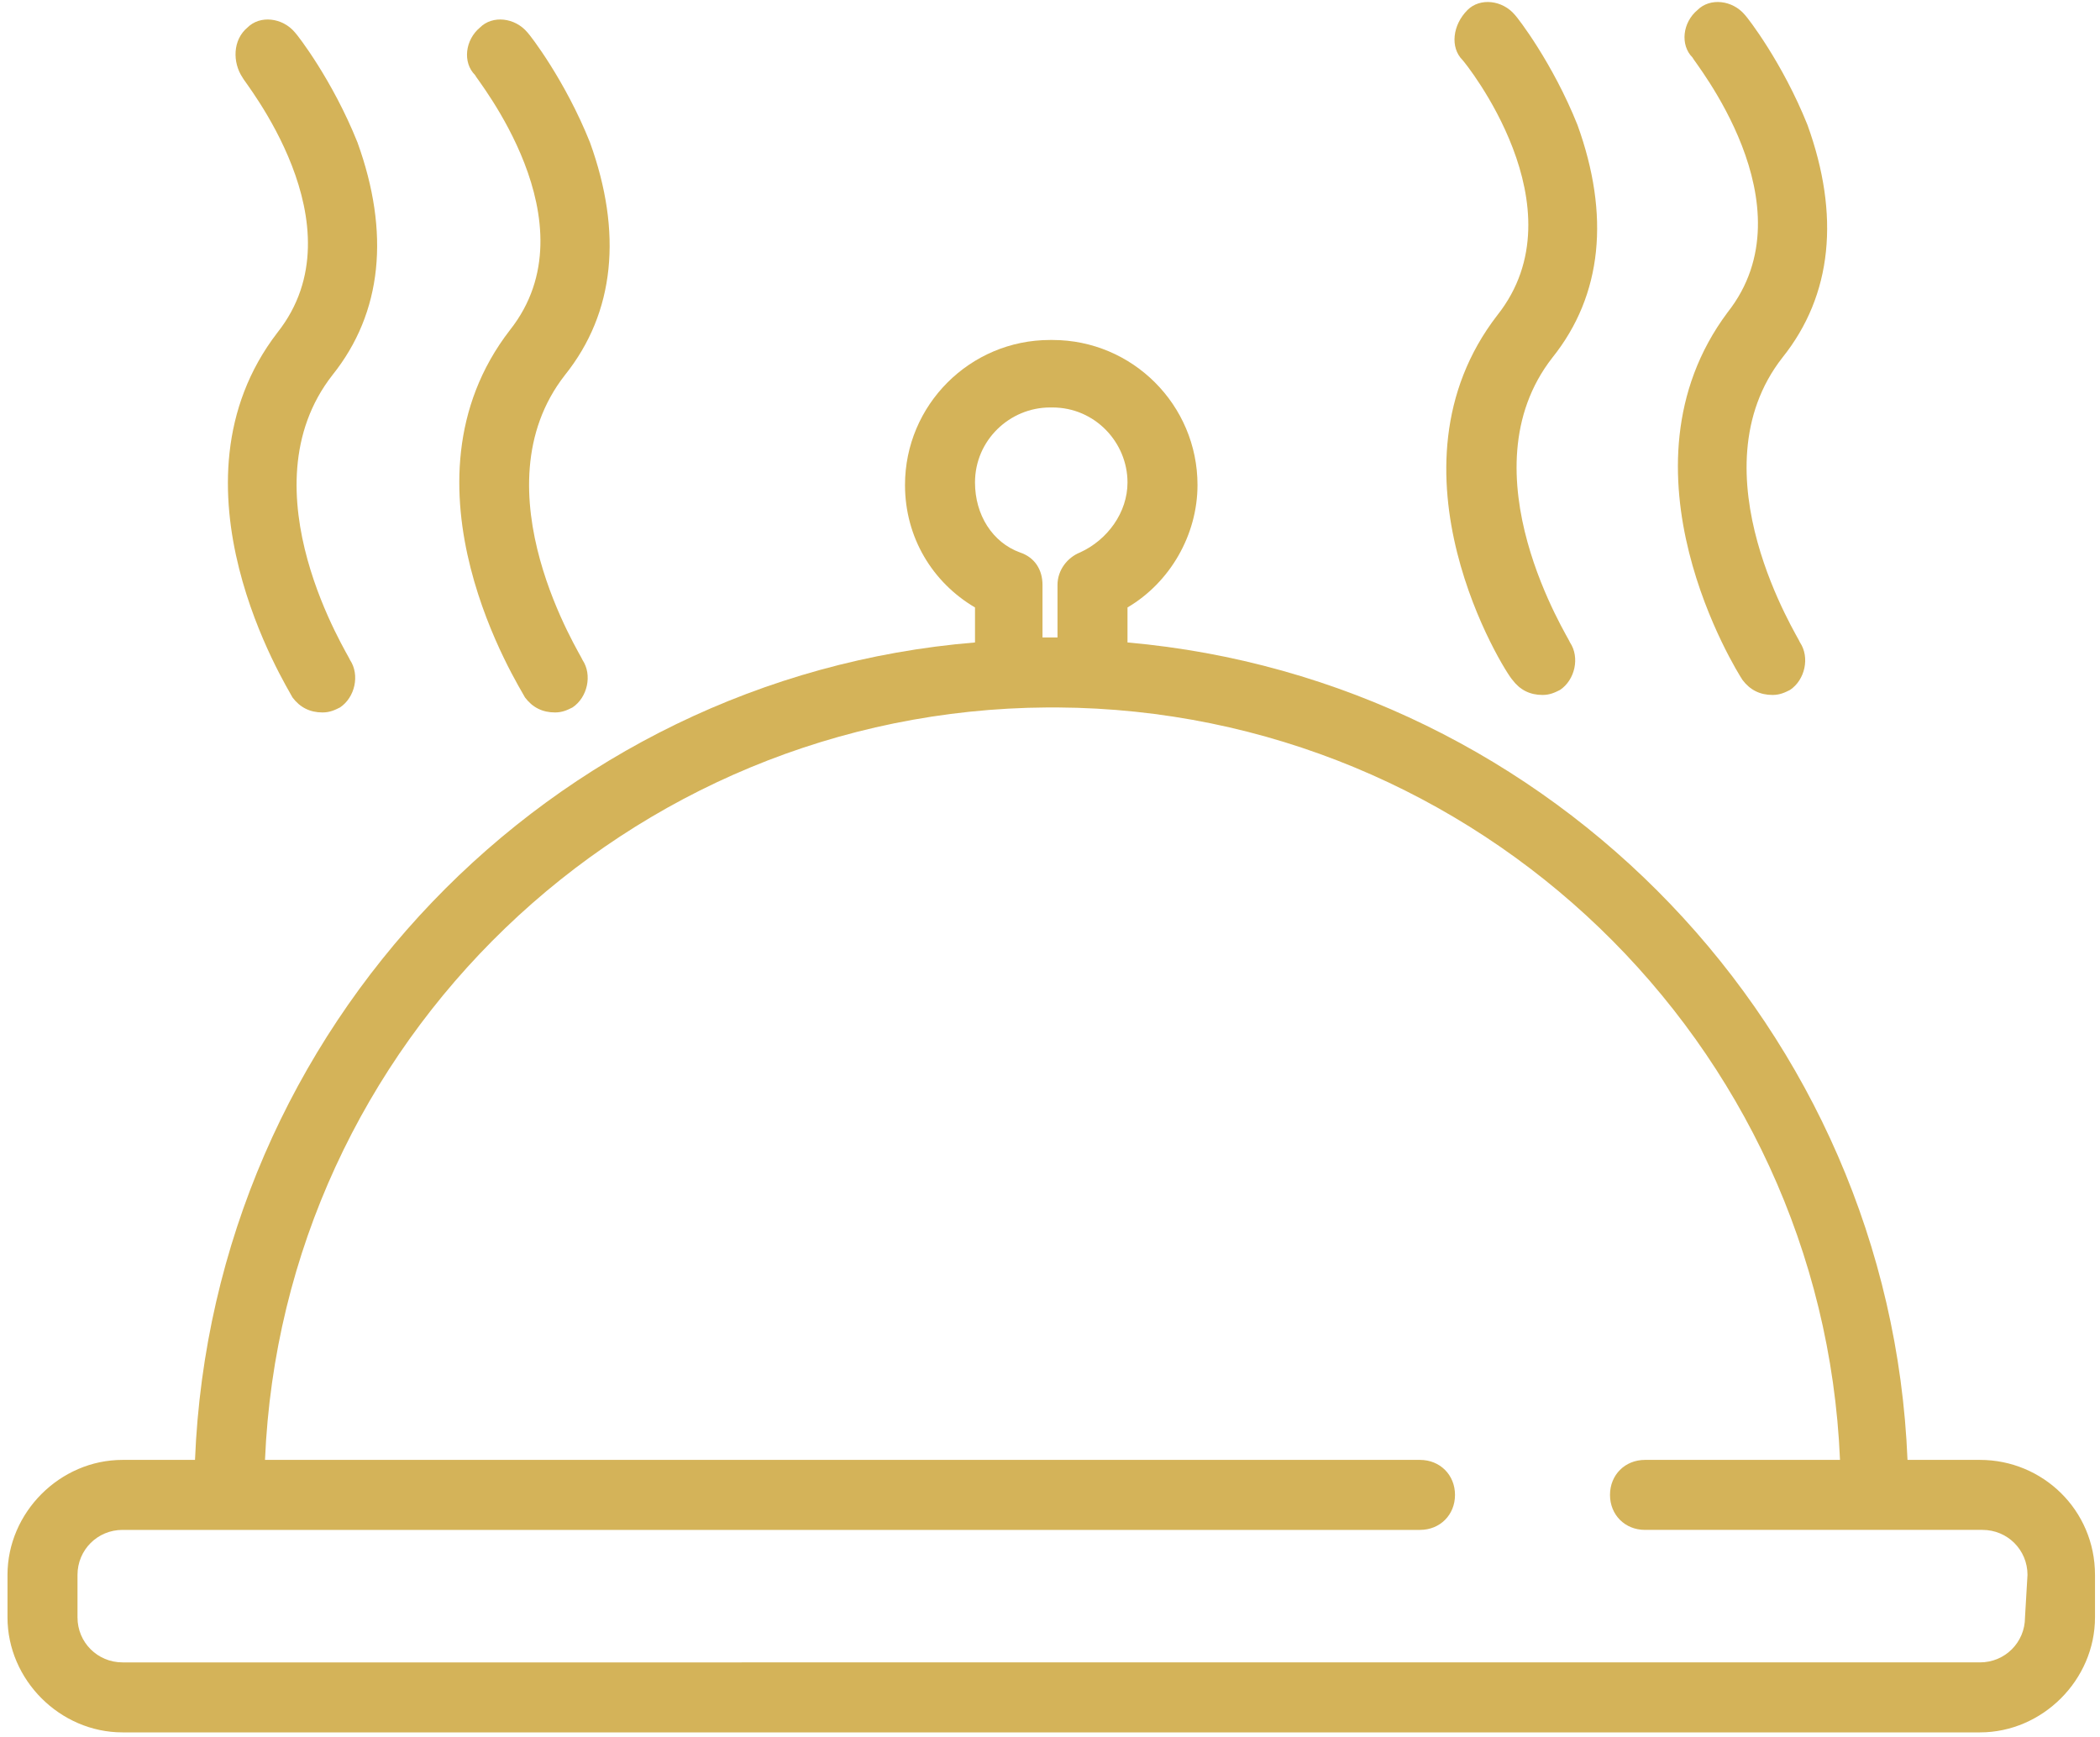
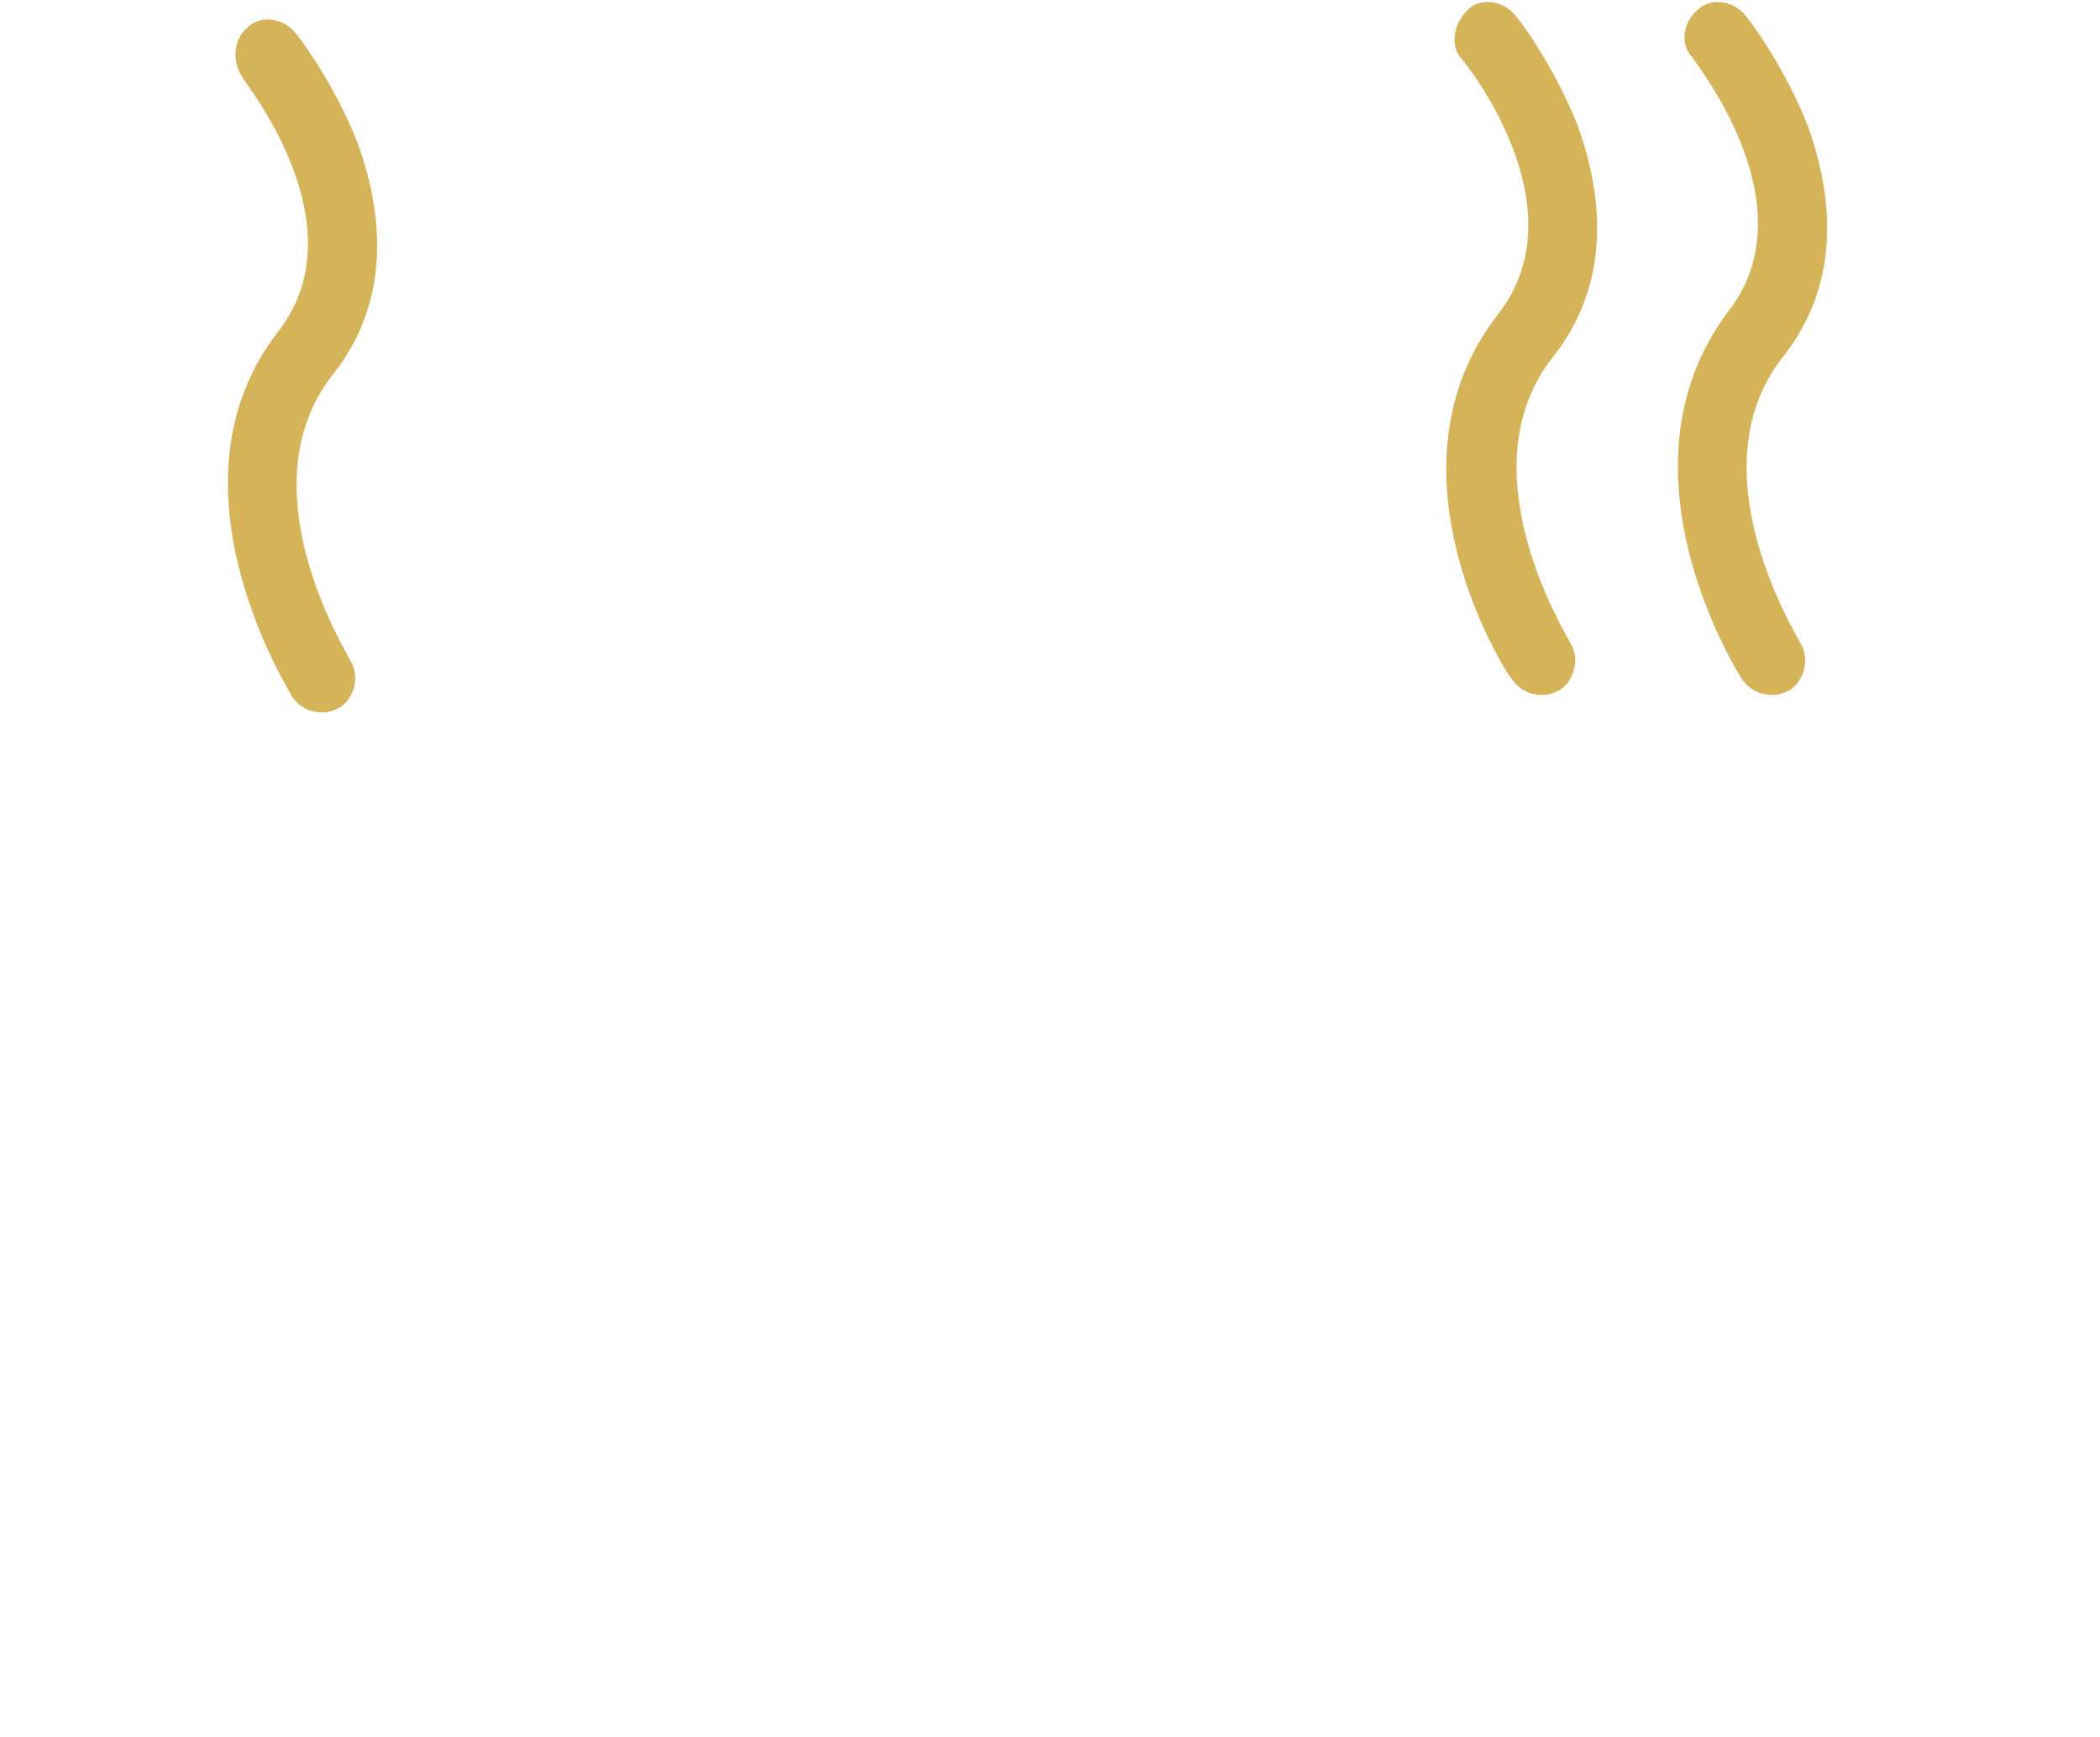
<svg xmlns="http://www.w3.org/2000/svg" version="1.1" id="Layer_1" x="0px" y="0px" viewBox="0 0 84 69.5" style="enable-background:new 0 0 84 69.5;" xml:space="preserve">
  <style type="text/css"> .st0{fill:#100C10;} .st1{fill:#D4B359;} </style>
  <g>
    <path class="st0" d="M138,723.2c-2.6,0-5.2-0.9-7.2-2.7c-2.5-2.1-4-5.2-4-8.5v-21.5l-20.5,3.4c-5.2,0.9-10.6-0.6-14.6-4 c-4.1-3.4-6.4-8.5-6.4-13.8v-29.1h-9.6c-3.8,0-7.5-2-9.5-5.3c-2-3.3-2.2-7.4-0.5-10.9l19.6-39.2v-11.2c0-48.2,39.2-87.4,87.4-87.4 s87.4,39.2,87.4,87.4c0,20.3-7.1,40.1-20,55.6c-3.5,4.3-7.7,11.1-7.7,19.5v42.7c0,5.5-3.9,10.1-9.3,11L139.9,723 C139.3,723.1,138.7,723.2,138,723.2z M135.3,680.5V712c0,0.8,0.3,1.5,0.9,2c0.6,0.5,1.4,0.8,2.1,0.6l83.2-13.9 c1.3-0.2,2.2-1.3,2.2-2.6v-42.7c0-10.9,5.3-19.5,9.7-24.9c11.6-14,18-31.9,18-50.2c0-43.5-35.4-78.9-78.9-78.9 s-78.9,35.4-78.9,78.9v13.2l-20.5,41c-0.4,0.8-0.4,1.8,0.1,2.6c0.5,0.8,1.4,1.3,2.3,1.3h18.1v37.6c0,2.8,1.2,5.5,3.4,7.3 c2.2,1.8,5,2.6,7.8,2.2L135.3,680.5z" />
  </g>
  <g>
-     <path class="st0" d="M138,723.2c-2.6,0-5.2-0.9-7.2-2.7c-2.5-2.1-4-5.2-4-8.5v-21.5l-20.5,3.4c-5.2,0.9-10.6-0.6-14.6-4 c-4.1-3.4-6.4-8.5-6.4-13.8v-29.1h-9.6c-3.8,0-7.5-2-9.5-5.3c-2-3.3-2.2-7.4-0.5-10.9l19.6-39.2v-11.2c0-48.2,39.2-87.4,87.4-87.4 s87.4,39.2,87.4,87.4c0,20.3-7.1,40.1-20,55.6c-3.5,4.3-7.7,11.1-7.7,19.5v42.7c0,5.5-3.9,10.1-9.3,11L139.9,723 C139.3,723.1,138.7,723.2,138,723.2z M135.3,680.5V712c0,0.8,0.3,1.5,0.9,2c0.6,0.5,1.4,0.8,2.1,0.6l83.2-13.9 c1.3-0.2,2.2-1.3,2.2-2.6v-42.7c0-10.9,5.3-19.5,9.7-24.9c11.6-14,18-31.9,18-50.2c0-43.5-35.4-78.9-78.9-78.9 s-78.9,35.4-78.9,78.9v13.2l-20.5,41c-0.4,0.8-0.4,1.8,0.1,2.6c0.5,0.8,1.4,1.3,2.3,1.3h18.1v37.6c0,2.8,1.2,5.5,3.4,7.3 c2.2,1.8,5,2.6,7.8,2.2L135.3,680.5z" />
-   </g>
+     </g>
  <g>
-     <path class="st0" d="M138,723.2c-2.6,0-5.2-0.9-7.2-2.7c-2.5-2.1-4-5.2-4-8.5v-21.5l-20.5,3.4c-5.2,0.9-10.6-0.6-14.6-4 c-4.1-3.4-6.4-8.5-6.4-13.8v-29.1h-9.6c-3.8,0-7.5-2-9.5-5.3c-2-3.3-2.2-7.4-0.5-10.9l19.6-39.2v-11.2c0-48.2,39.2-87.4,87.4-87.4 s87.4,39.2,87.4,87.4c0,20.3-7.1,40.1-20,55.6c-3.5,4.3-7.7,11.1-7.7,19.5v42.7c0,5.5-3.9,10.1-9.3,11L139.9,723 C139.3,723.1,138.7,723.2,138,723.2z M135.3,680.5V712c0,0.8,0.3,1.5,0.9,2c0.6,0.5,1.4,0.8,2.1,0.6l83.2-13.9 c1.3-0.2,2.2-1.3,2.2-2.6v-42.7c0-10.9,5.3-19.5,9.7-24.9c11.6-14,18-31.9,18-50.2c0-43.5-35.4-78.9-78.9-78.9 s-78.9,35.4-78.9,78.9v13.2l-20.5,41c-0.4,0.8-0.4,1.8,0.1,2.6c0.5,0.8,1.4,1.3,2.3,1.3h18.1v37.6c0,2.8,1.2,5.5,3.4,7.3 c2.2,1.8,5,2.6,7.8,2.2L135.3,680.5z" />
-   </g>
+     </g>
  <g>
    <g>
      <path class="st1" d="M60.5,27.2c0.3,0.4,0.7,0.6,1.2,0.6c0.3,0,0.5-0.1,0.7-0.2c0.6-0.4,0.8-1.3,0.4-1.9c0-0.1-4.3-6.8-0.7-11.4 c2-2.5,2.3-5.7,1-9.3c-1-2.5-2.4-4.3-2.5-4.4c-0.5-0.6-1.4-0.7-1.9-0.2C58.1,1,58,1.9,58.5,2.4c0.1,0.1,4.8,5.9,1.4,10.2 C55.1,18.8,60.2,26.9,60.5,27.2L60.5,27.2z" />
    </g>
    <g>
      <path class="st1" d="M69.7,27.2c0.3,0.4,0.7,0.6,1.2,0.6c0.3,0,0.5-0.1,0.7-0.2c0.6-0.4,0.8-1.3,0.4-1.9c0-0.1-4.3-6.8-0.7-11.4 c2-2.5,2.3-5.7,1-9.3c-1-2.5-2.4-4.3-2.5-4.4c-0.5-0.6-1.4-0.7-1.9-0.2c-0.6,0.5-0.7,1.4-0.2,1.9c0,0.1,4.8,5.9,1.4,10.2 C64.4,18.8,69.5,26.9,69.7,27.2L69.7,27.2z" />
    </g>
    <g>
      <path class="st1" d="M11.7,27.9c0.3,0.4,0.7,0.6,1.2,0.6c0.3,0,0.5-0.1,0.7-0.2c0.6-0.4,0.8-1.3,0.4-1.9c0-0.1-4.3-6.8-0.7-11.4 c2-2.5,2.3-5.7,1-9.3c-1-2.5-2.4-4.3-2.5-4.4c-0.5-0.6-1.4-0.7-1.9-0.2C9.3,1.6,9.3,2.5,9.7,3.1c0,0.1,4.8,5.9,1.4,10.2 C6.4,19.4,11.5,27.5,11.7,27.9L11.7,27.9z" />
    </g>
    <g>
-       <path class="st1" d="M21,27.9c0.3,0.4,0.7,0.6,1.2,0.6c0.3,0,0.5-0.1,0.7-0.2c0.6-0.4,0.8-1.3,0.4-1.9c0-0.1-4.3-6.8-0.7-11.4 c2-2.5,2.3-5.7,1-9.3c-1-2.5-2.4-4.3-2.5-4.4c-0.5-0.6-1.4-0.7-1.9-0.2c-0.6,0.5-0.7,1.4-0.2,1.9c0,0.1,4.8,5.9,1.4,10.2 C15.6,19.4,20.8,27.5,21,27.9L21,27.9z" />
-     </g>
+       </g>
    <g>
-       <path class="st1" d="M81,64.7c0,1-0.8,1.8-1.8,1.8H4.9c-1,0-1.8-0.8-1.8-1.8v-1.7c0-1,0.8-1.8,1.8-1.8h2.3c0,0,0,0,0,0h49.6 c0.8,0,1.4-0.6,1.4-1.4c0-0.8-0.6-1.4-1.4-1.4H10.6c0.7-16.7,14.5-30,31.3-30.1h0.4c16.8,0.1,30.6,13.4,31.3,30.1h-7.8 c-0.8,0-1.4,0.6-1.4,1.4c0,0.8,0.6,1.4,1.4,1.4l10.7,0h2.8c1,0,1.8,0.8,1.8,1.8L81,64.7L81,64.7L81,64.7z M39,19.3 c0-1.7,1.4-3,3-3c0,0,0.1,0,0.1,0c1.7,0,3,1.4,3,3c0,1.2-0.8,2.3-1.9,2.8c-0.5,0.2-0.9,0.7-0.9,1.3v2.1h-0.6v-2.1 c0-0.6-0.3-1.1-0.9-1.3C39.7,21.7,39,20.6,39,19.3L39,19.3z M79.2,58.4h-2.9c-0.7-17.2-14.2-31.2-31.2-32.7v-1.4 c1.7-1,2.8-2.9,2.8-4.9c0-3.2-2.6-5.8-5.8-5.8c0,0-0.1,0-0.1,0c-3.2,0-5.8,2.6-5.8,5.8c0,2.1,1.1,3.9,2.8,4.9v1.4 C22,27.1,8.5,41.1,7.8,58.4H4.9c-2.5,0-4.6,2.1-4.6,4.6v1.7c0,2.5,2.1,4.6,4.6,4.6h74.3c2.5,0,4.6-2.1,4.6-4.6v-1.7 C83.8,60.4,81.7,58.4,79.2,58.4L79.2,58.4z" />
-     </g>
+       </g>
  </g>
</svg>